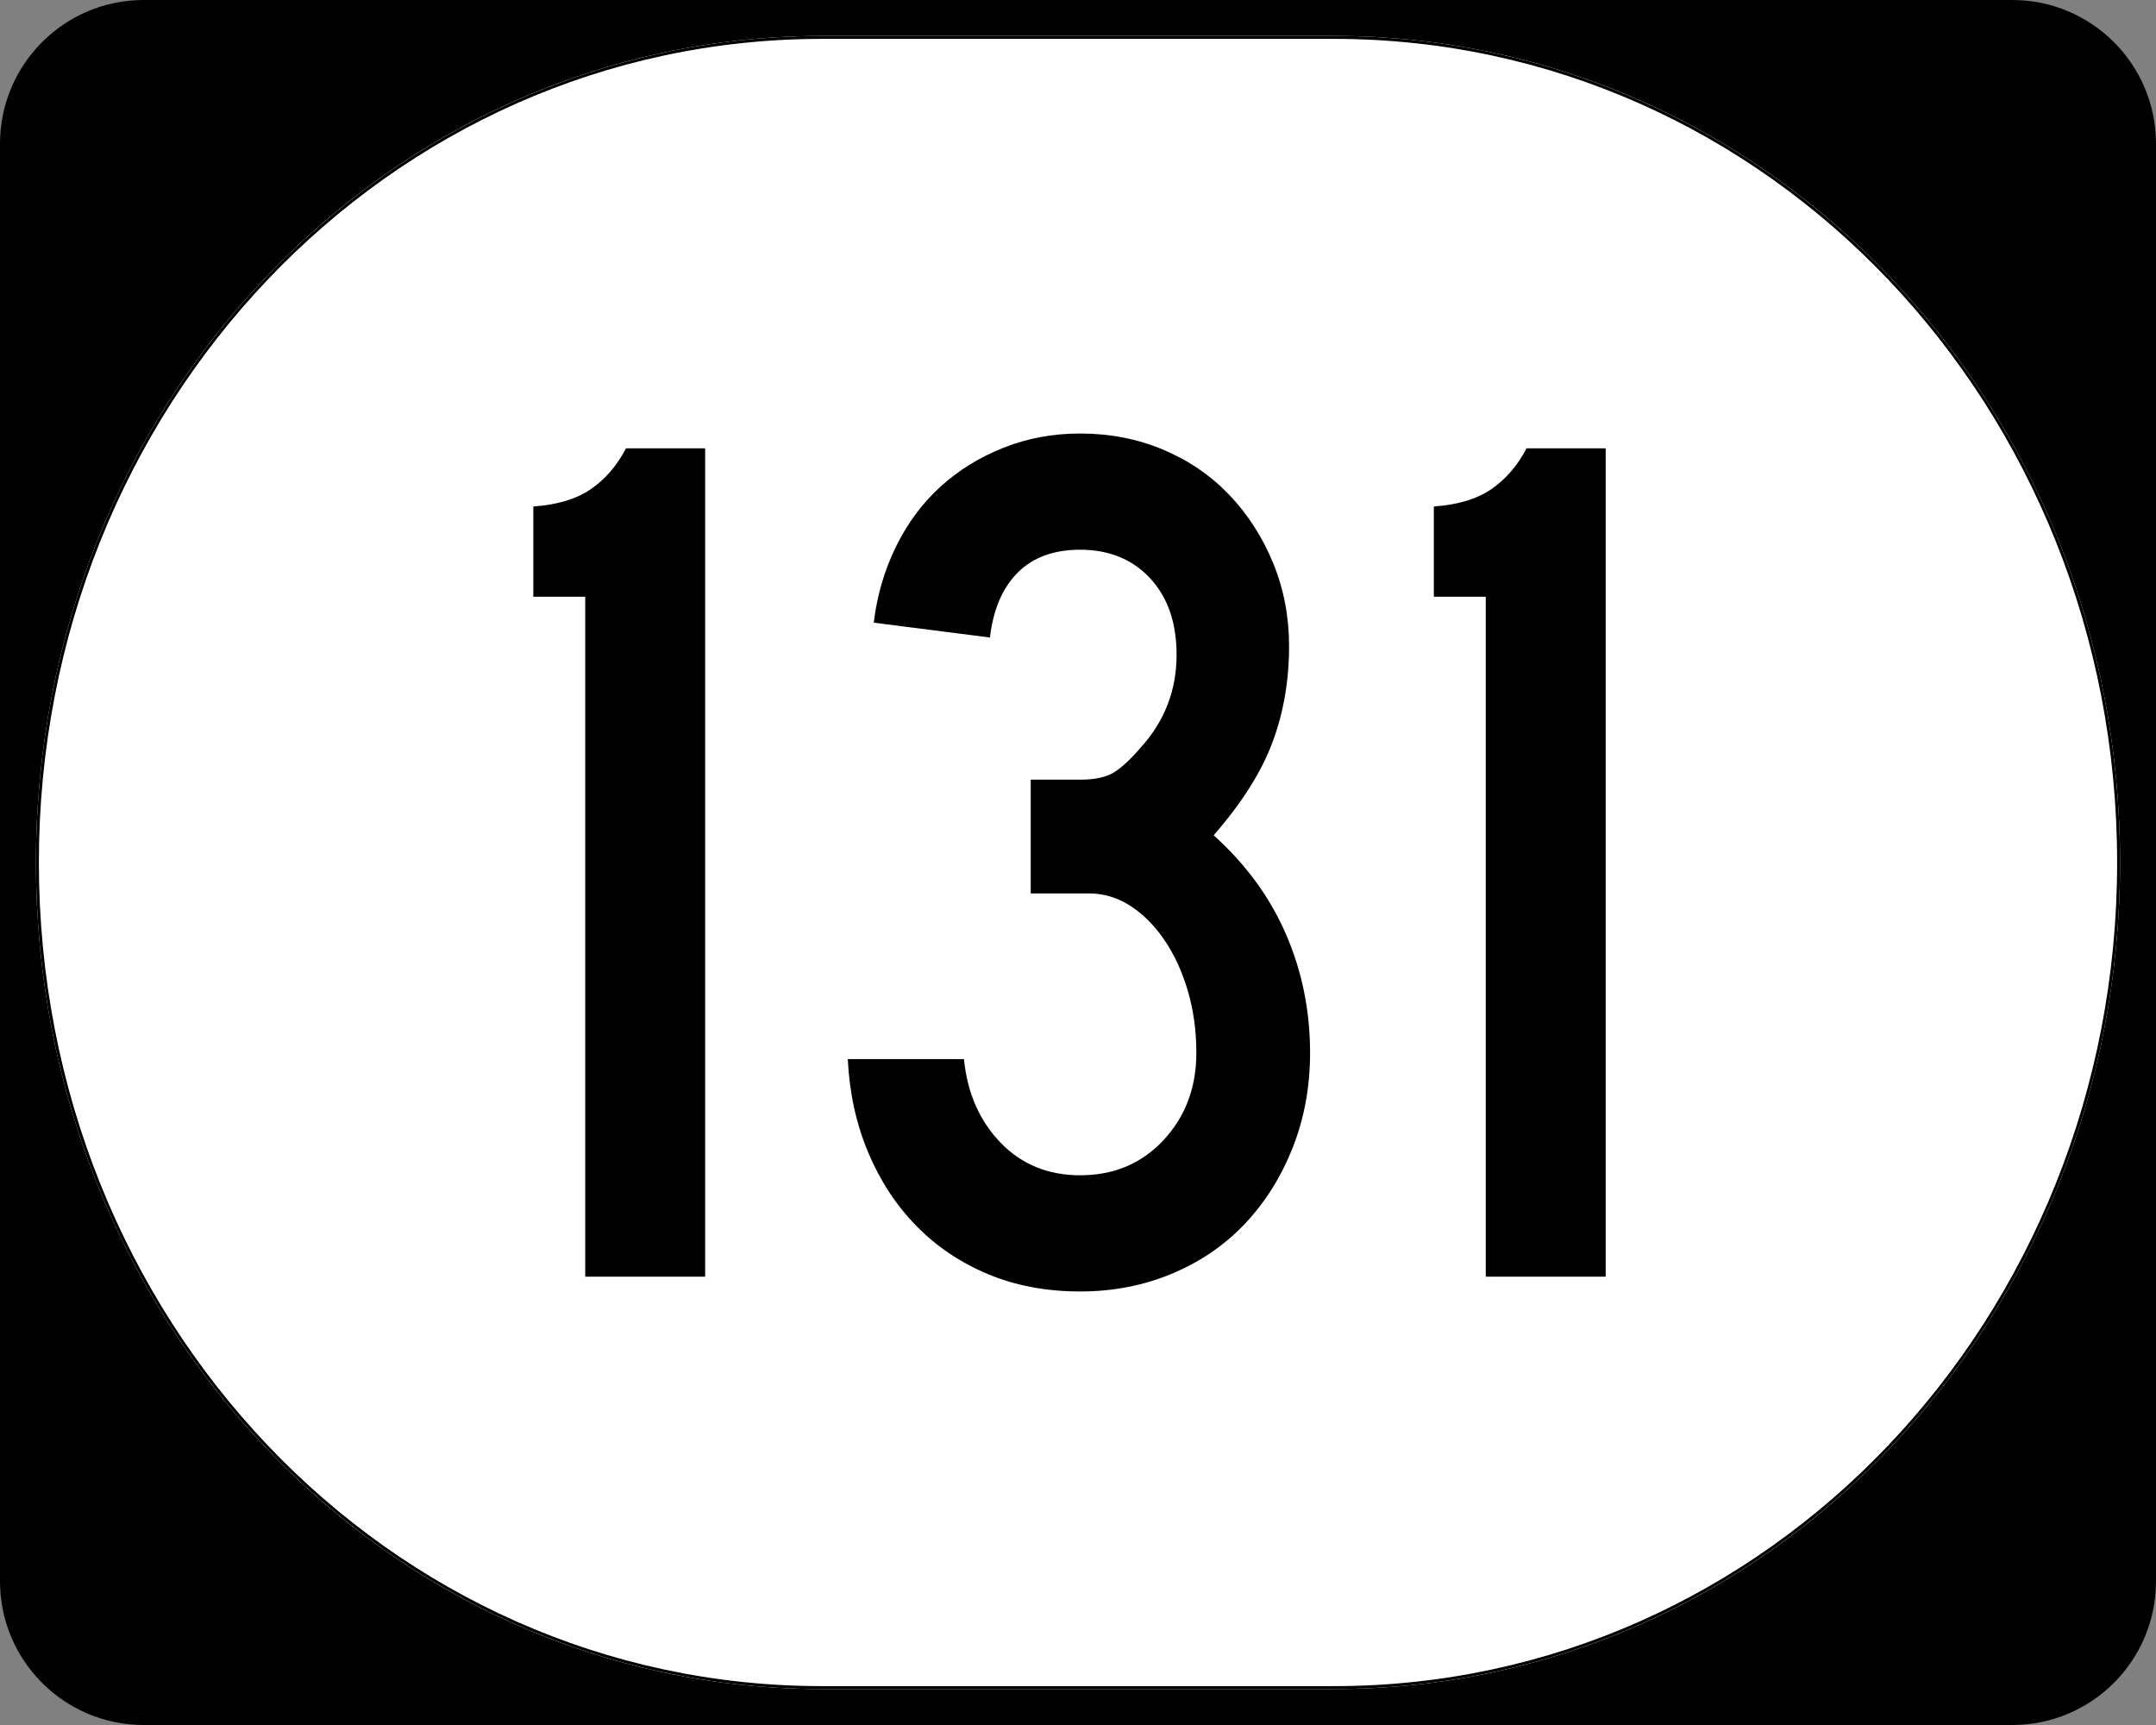
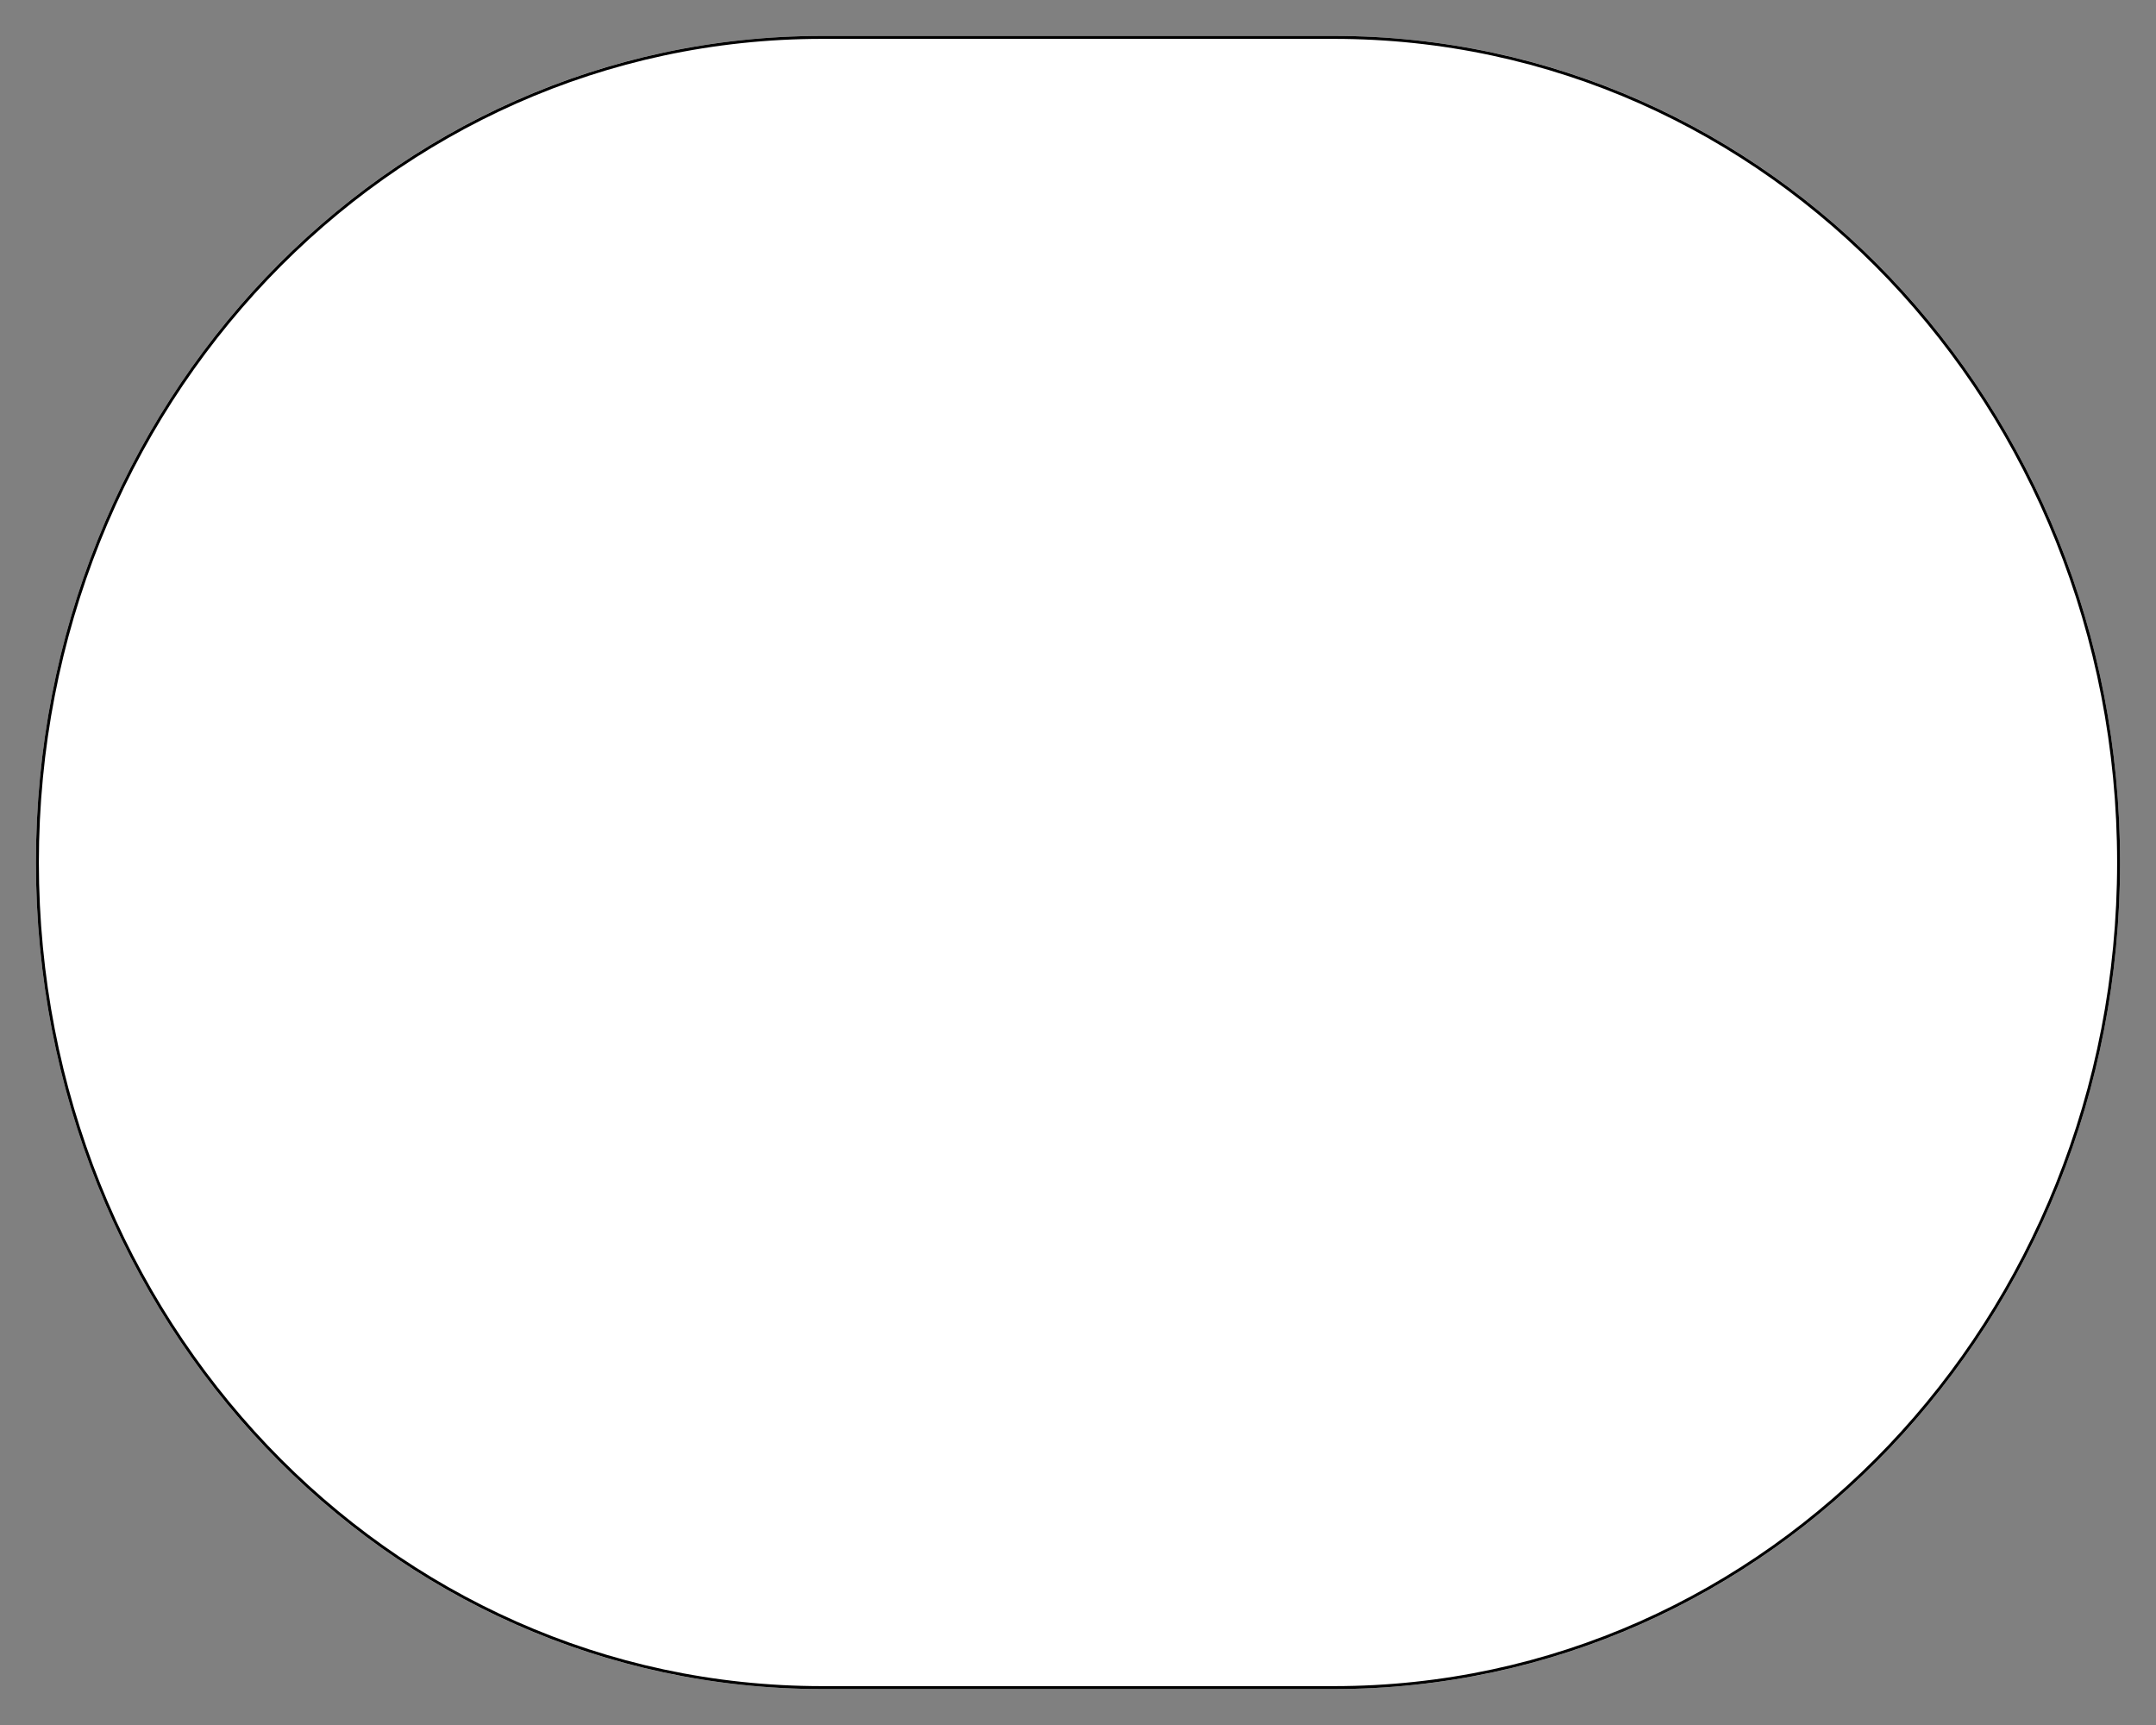
<svg xmlns="http://www.w3.org/2000/svg" version="1.0" width="750" height="600" id="svg2">
  <rect width="100%" height="100%" fill="#808080" stroke="none" />
  <defs id="defs4" />
  <g id="layer1">
    <g id="g1972">
      <g transform="translate(-1044.714,-564.781)" style="overflow:visible" id="g1364">
        <g id="g3">
-           <path d="M 1044.714,614.781 C 1044.714,587.166 1067.099,564.781 1094.714,564.781 L 1744.714,564.781 C 1772.328,564.781 1794.714,587.166 1794.714,614.781 L 1794.714,1114.781 C 1794.714,1142.396 1772.328,1164.781 1744.714,1164.781 L 1094.714,1164.781 C 1067.099,1164.781 1044.714,1142.396 1044.714,1114.781 L 1044.714,614.781 L 1044.714,614.781 z " id="path7" />
          <path d="" id="path9" />
        </g>
      </g>
      <path d="M 285.851,12.5 L 464.149,12.5 C 615.585,12.5 737.5,140.725 737.5,300 C 737.5,459.275 615.585,587.5 464.149,587.5 L 285.851,587.5 C 134.415,587.5 12.5,459.275 12.5,300 C 12.5,140.725 134.415,12.5 285.851,12.5 z " style="fill:white;fill-opacity:1;stroke:none;stroke-width:1;stroke-miterlimit:4;stroke-dasharray:none;stroke-opacity:1" id="path3057" />
-       <path d="M 203.583,444.05 L 203.583,207.555 L 185.526,207.555 L 185.526,176.166 C 193.837,175.589 200.501,173.581 205.518,170.143 C 210.536,166.705 214.619,161.972 217.768,155.944 L 245.3,155.944 L 245.3,444.05 L 203.583,444.05 z M 455.733,366.22 C 455.733,377.969 453.725,388.933 449.71,399.112 C 445.694,409.291 440.176,418.107 433.156,425.56 C 426.135,433.014 417.68,438.818 407.79,442.974 C 397.899,447.129 387.22,449.207 375.751,449.207 C 364.002,449.207 353.324,447.202 343.719,443.19 C 334.113,439.179 325.8,433.589 318.779,426.42 C 311.759,419.251 306.168,410.721 302.009,400.831 C 297.849,390.941 295.485,380.121 294.916,368.372 L 335.333,368.372 C 336.479,380.121 340.707,389.795 348.016,397.393 C 355.326,404.991 364.57,408.79 375.751,408.79 C 387.509,408.79 397.184,404.704 404.778,396.533 C 412.371,388.362 416.168,378.258 416.168,366.22 C 416.168,358.478 415.167,351.239 413.163,344.502 C 411.16,337.766 408.437,331.889 404.995,326.872 C 401.552,321.855 397.609,317.914 393.165,315.049 C 388.72,312.184 383.917,310.751 378.756,310.751 L 358.547,310.751 L 358.547,271.187 L 375.751,271.187 C 380.912,271.187 384.856,270.327 387.581,268.608 C 390.306,266.889 393.387,264.022 396.826,260.006 C 405.137,250.838 409.292,240.091 409.292,227.764 C 409.292,216.584 406.21,207.695 400.047,201.099 C 393.884,194.503 385.785,191.205 375.751,191.205 C 366.582,191.205 359.345,193.858 354.04,199.163 C 348.734,204.469 345.508,211.995 344.362,221.741 L 303.944,216.584 C 305.09,207.118 307.669,198.302 311.68,190.135 C 315.691,181.969 320.85,175.018 327.158,169.283 C 333.466,163.549 340.777,159.033 349.092,155.734 C 357.408,152.436 366.294,150.787 375.751,150.787 C 386.074,150.787 395.677,152.651 404.561,156.377 C 413.445,160.104 421.113,165.336 427.565,172.072 C 434.017,178.808 439.106,186.693 442.833,195.725 C 446.56,204.758 448.423,214.432 448.424,224.746 C 448.423,236.792 446.488,247.975 442.617,258.294 C 438.746,268.612 431.937,279.362 422.192,290.542 C 433.372,300.577 441.757,312.044 447.348,324.943 C 452.938,337.843 455.733,351.602 455.733,366.22 L 455.733,366.22 z M 516.845,444.05 L 516.845,207.555 L 498.788,207.555 L 498.788,176.166 C 507.099,175.589 513.763,173.581 518.78,170.143 C 523.797,166.705 527.881,161.972 531.03,155.944 L 558.561,155.944 L 558.561,444.05 L 516.845,444.05 z " style="font-size:430px;font-style:normal;font-variant:normal;font-weight:normal;font-stretch:normal;text-align:center;line-height:100%;writing-mode:lr-tb;text-anchor:middle;font-family:Roadgeek 2005 Series C" id="text1320" />
      <path d="M 285.977,13.011 L 464.023,13.011 C 615.246,13.011 736.989,141.008 736.989,300 C 736.989,458.992 615.246,586.989 464.023,586.989 L 285.977,586.989 C 134.754,586.989 13.011,458.992 13.011,300 C 13.011,141.008 134.754,13.011 285.977,13.011 z " style="fill:none;fill-opacity:1;stroke:black;stroke-width:1.023;stroke-miterlimit:4;stroke-dasharray:none;stroke-opacity:1" id="rect2183" />
    </g>
  </g>
</svg>